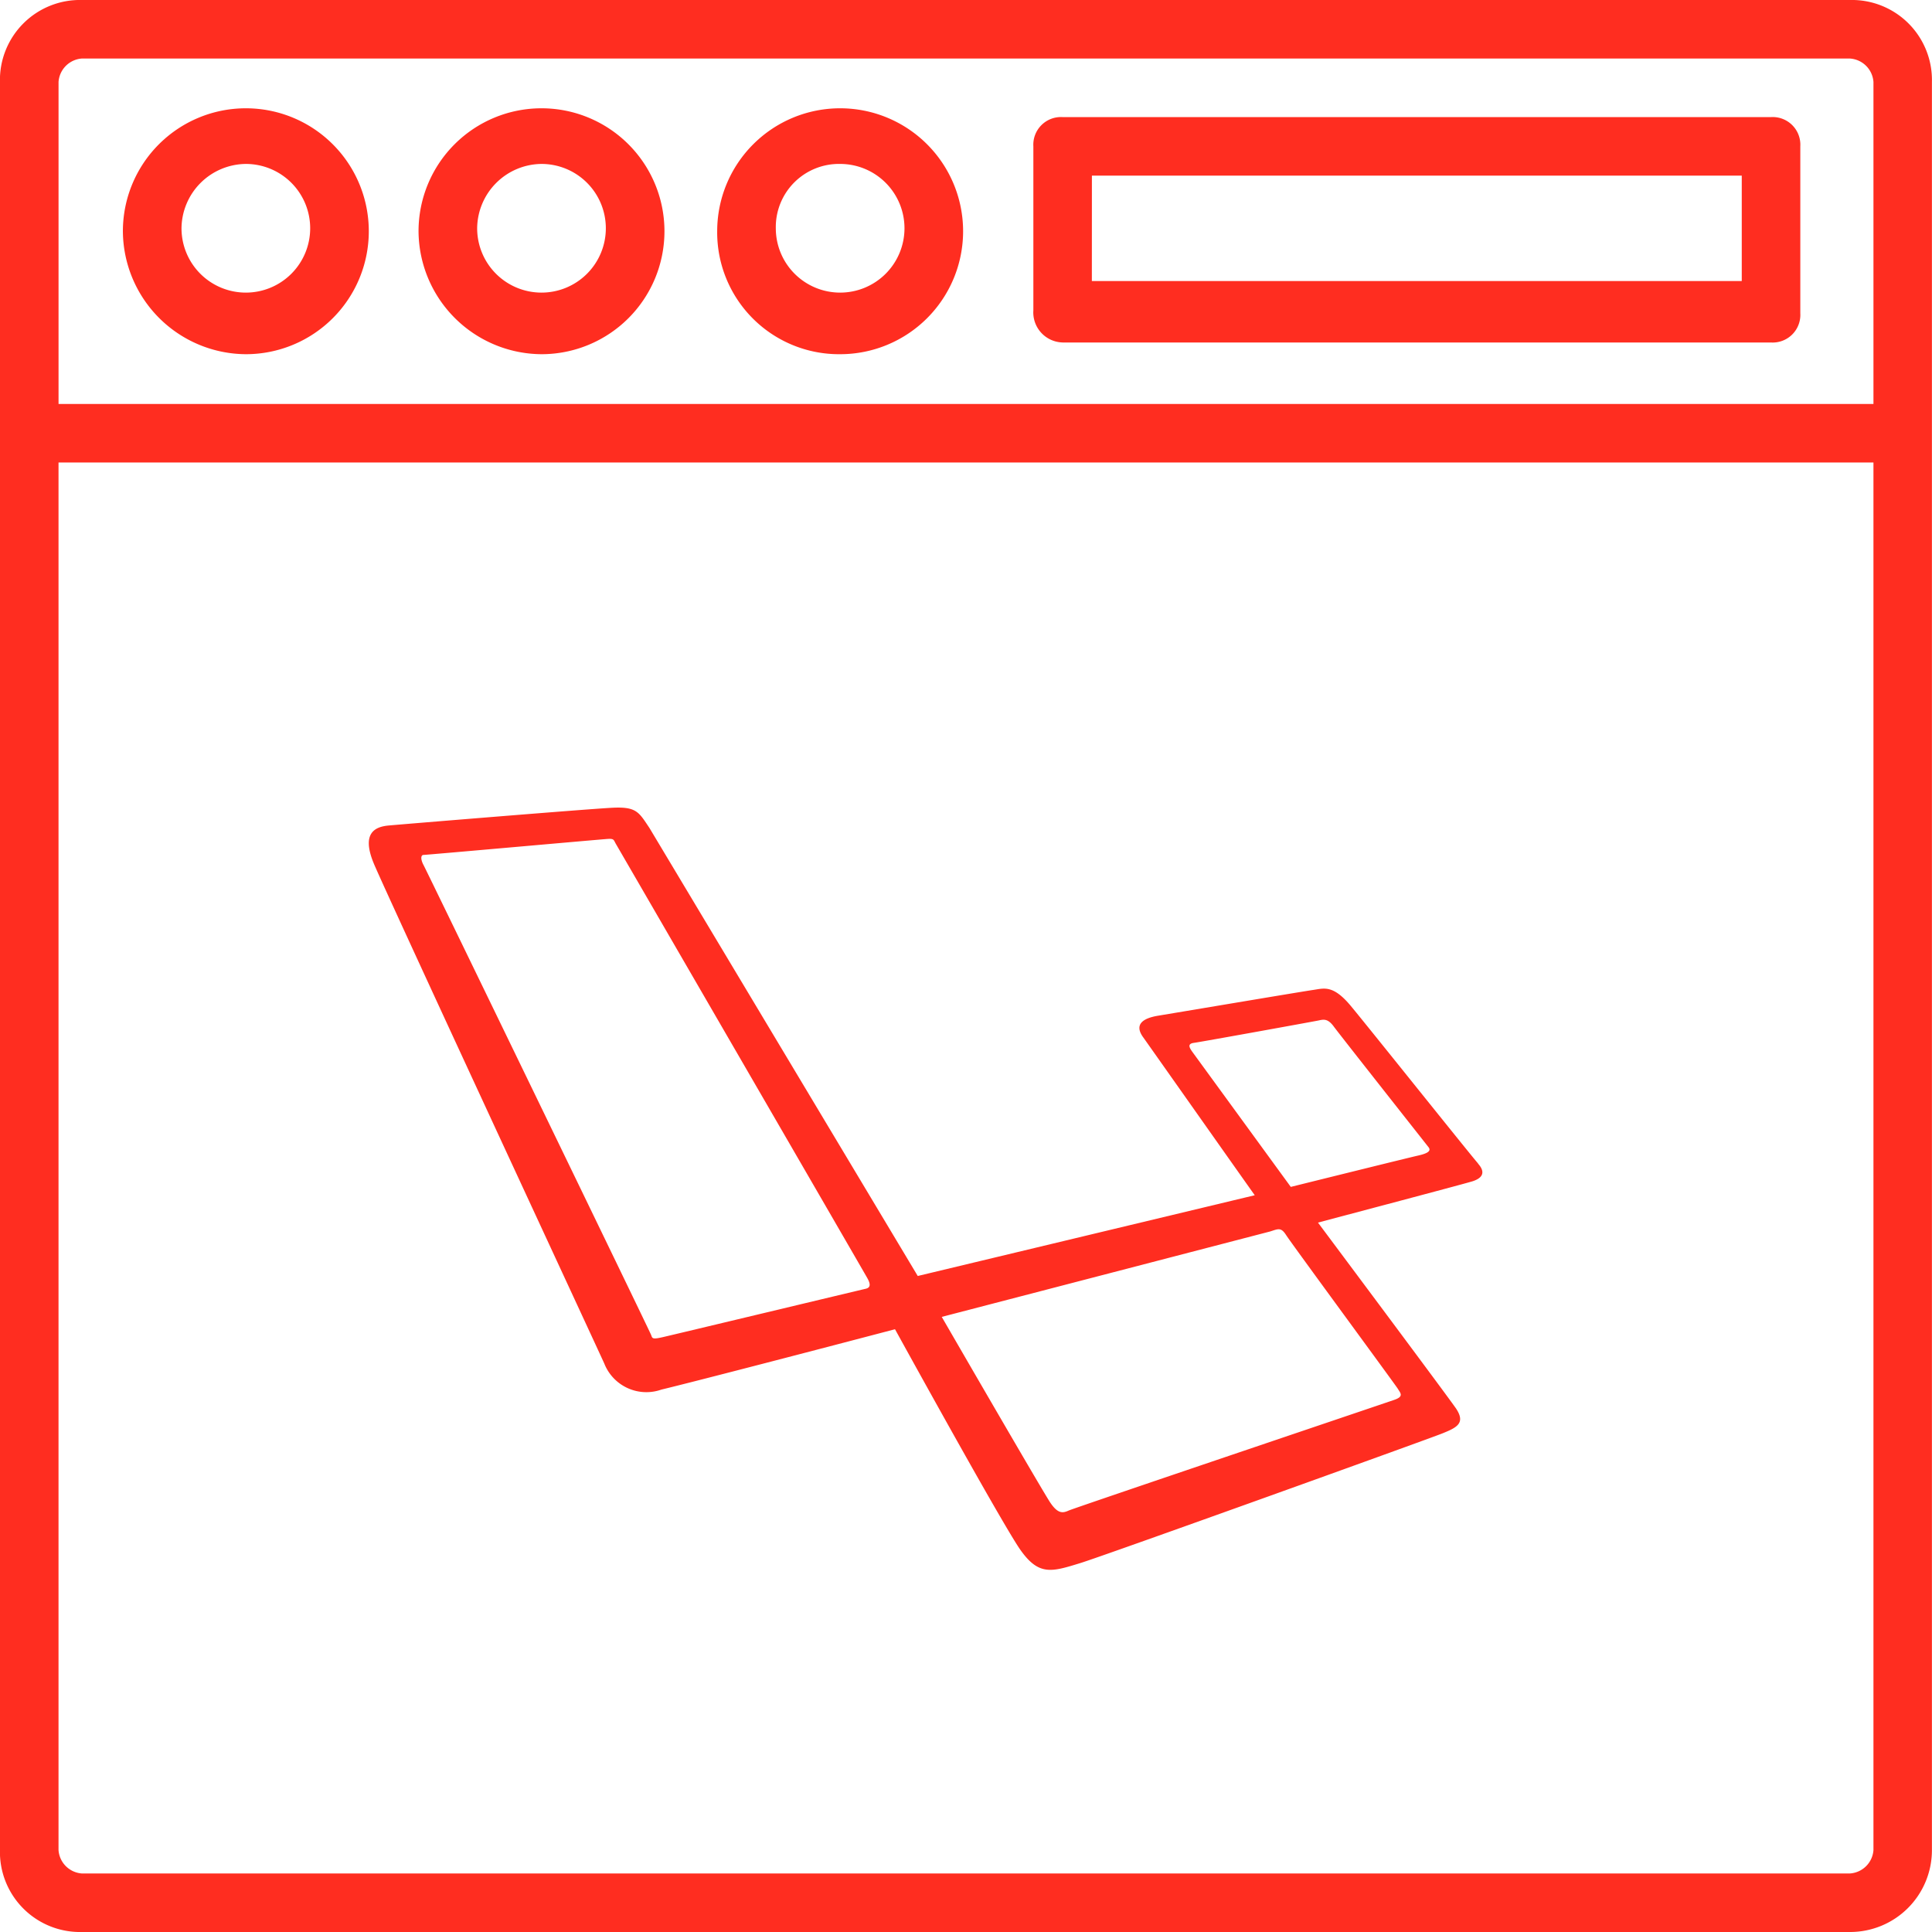
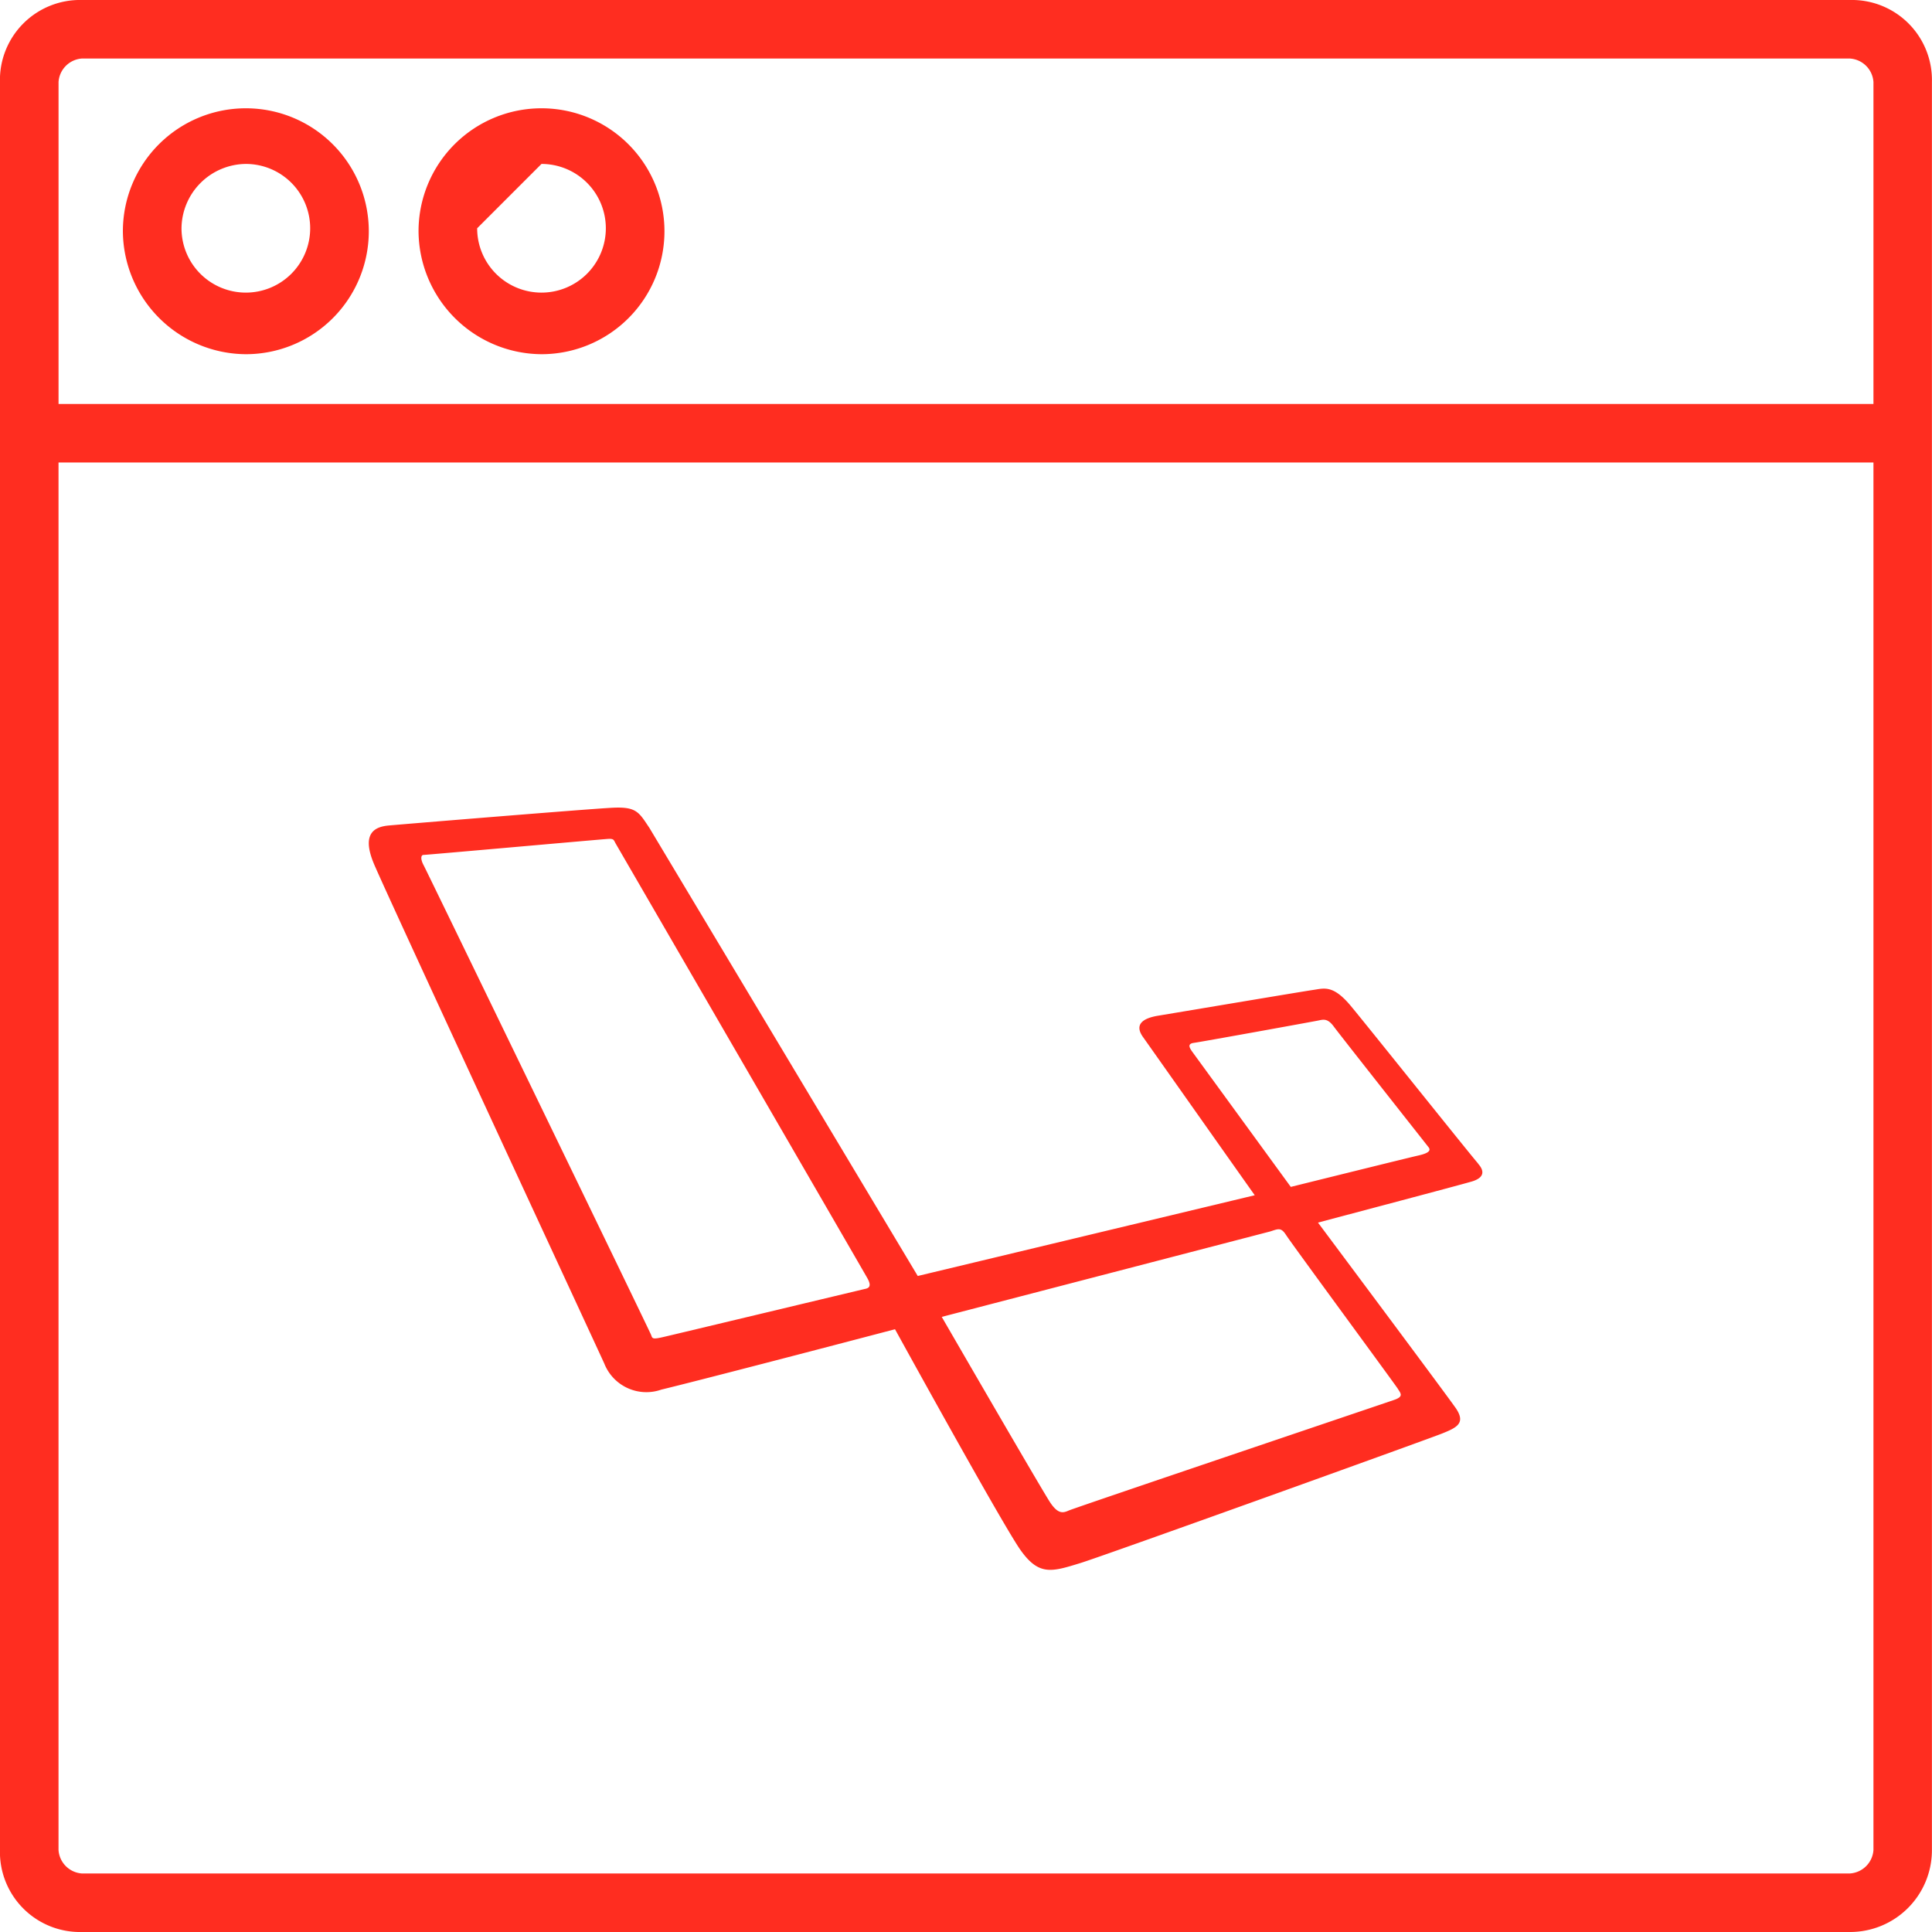
<svg xmlns="http://www.w3.org/2000/svg" width="78.076" height="78.076" viewBox="0 0 78.076 78.076">
  <g id="Group_458" data-name="Group 458" transform="translate(-1689.38 -4427.924)">
    <path id="Path_86" data-name="Path 86" d="M144.766,0H73.314A3.235,3.235,0,0,0,70,3.312V74.764a3.235,3.235,0,0,0,3.312,3.312h71.451a3.307,3.307,0,0,0,3.312-3.312V3.312A3.235,3.235,0,0,0,144.766,0ZM73.314,2.366h71.451a1.018,1.018,0,0,1,.947.947V16.325H72.368V3.312a1.018,1.018,0,0,1,.947-.947Zm71.451,73.345H73.314a1.018,1.018,0,0,1-.947-.947V18.691h73.345V74.764a1.018,1.018,0,0,1-.947.946Z" transform="translate(1619.378 4427.924)" fill="#ff2d20" />
    <path id="Path_87" data-name="Path 87" d="M110.6,41.333a4.969,4.969,0,1,0-4.969-4.969A5,5,0,0,0,110.6,41.333Zm0-7.689a2.6,2.6,0,1,1-2.6,2.6A2.626,2.626,0,0,1,110.6,33.644Z" transform="translate(1588.715 4400.905)" fill="#ff2d20" />
-     <path id="Path_88" data-name="Path 88" d="M196.3,41.333a4.969,4.969,0,1,0-4.969-4.969A5,5,0,0,0,196.3,41.333Zm0-7.689a2.6,2.6,0,1,1-2.6,2.6A2.626,2.626,0,0,1,196.3,33.644Z" transform="translate(1514.963 4400.905)" fill="#ff2d20" />
-     <path id="Path_89" data-name="Path 89" d="M282.852,41.333a4.969,4.969,0,1,0-4.969-4.969A4.923,4.923,0,0,0,282.852,41.333Zm0-7.689a2.6,2.6,0,1,1-2.6,2.6A2.551,2.551,0,0,1,282.852,33.644Z" transform="translate(1440.48 4400.905)" fill="#ff2d20" />
-     <path id="Path_90" data-name="Path 90" d="M370.7,43.047h28.628a1.118,1.118,0,0,0,1.183-1.183V35.121a1.118,1.118,0,0,0-1.183-1.183H370.7a1.118,1.118,0,0,0-1.183,1.183v6.625a1.216,1.216,0,0,0,1.183,1.3Zm1.183-6.743h26.262v4.259H371.881Z" transform="translate(1361.623 4398.718)" fill="#ff2d20" />
+     <path id="Path_88" data-name="Path 88" d="M196.3,41.333a4.969,4.969,0,1,0-4.969-4.969A5,5,0,0,0,196.3,41.333Zm0-7.689a2.6,2.6,0,1,1-2.6,2.6Z" transform="translate(1514.963 4400.905)" fill="#ff2d20" />
    <path id="Icon_awesome-laravel" data-name="Icon awesome-laravel" d="M44.824,16.987c-.3-.337-4.416-5.491-5.14-6.363S38.6,9.907,38.159,9.97s-5.66.942-6.265,1.041-.984.345-.612.865c.33.464,3.755,5.323,4.514,6.391L22.177,21.53,11.334,3.424c-.429-.64-.52-.865-1.5-.816s-8.5.668-9.035.717S-.33,3.607.2,4.873s9.07,19.659,9.309,20.194a1.828,1.828,0,0,0,2.306,1.055c1.484-.359,6.63-1.7,9.443-2.44,1.484,2.693,4.514,8.149,5.077,8.93.745,1.048,1.266.872,2.412.52.9-.274,14.034-5,14.625-5.238s.956-.415.555-1.013c-.3-.436-3.762-5.077-5.576-7.509,1.245-.33,5.667-1.5,6.138-1.638.555-.141.633-.408.33-.745ZM20.06,22.05c-.162.035-7.791,1.863-8.2,1.955s-.408.049-.457-.091S2.334,5.161,2.208,4.929s-.12-.415,0-.415,7.207-.633,7.453-.647.225.042.316.2c0,0,10,17.255,10.167,17.557S20.222,22.015,20.06,22.05Zm21.516,4.036c.12.19.246.316-.141.45S28.519,30.9,28.28,31.008s-.436.141-.745-.316-4.388-7.509-4.388-7.509L36.422,19.73c.33-.105.436-.176.647.155s4.388,6.012,4.507,6.2Zm.851-9.429c-.3.063-5.175,1.273-5.175,1.273l-3.987-5.47c-.112-.162-.2-.316.077-.352s4.809-.858,5.013-.9.38-.105.633.239,3.7,4.711,3.832,4.88-.1.26-.394.33Z" transform="translate(1704.291 4457.959)" fill="#ff2d20" />
  </g>
</svg>